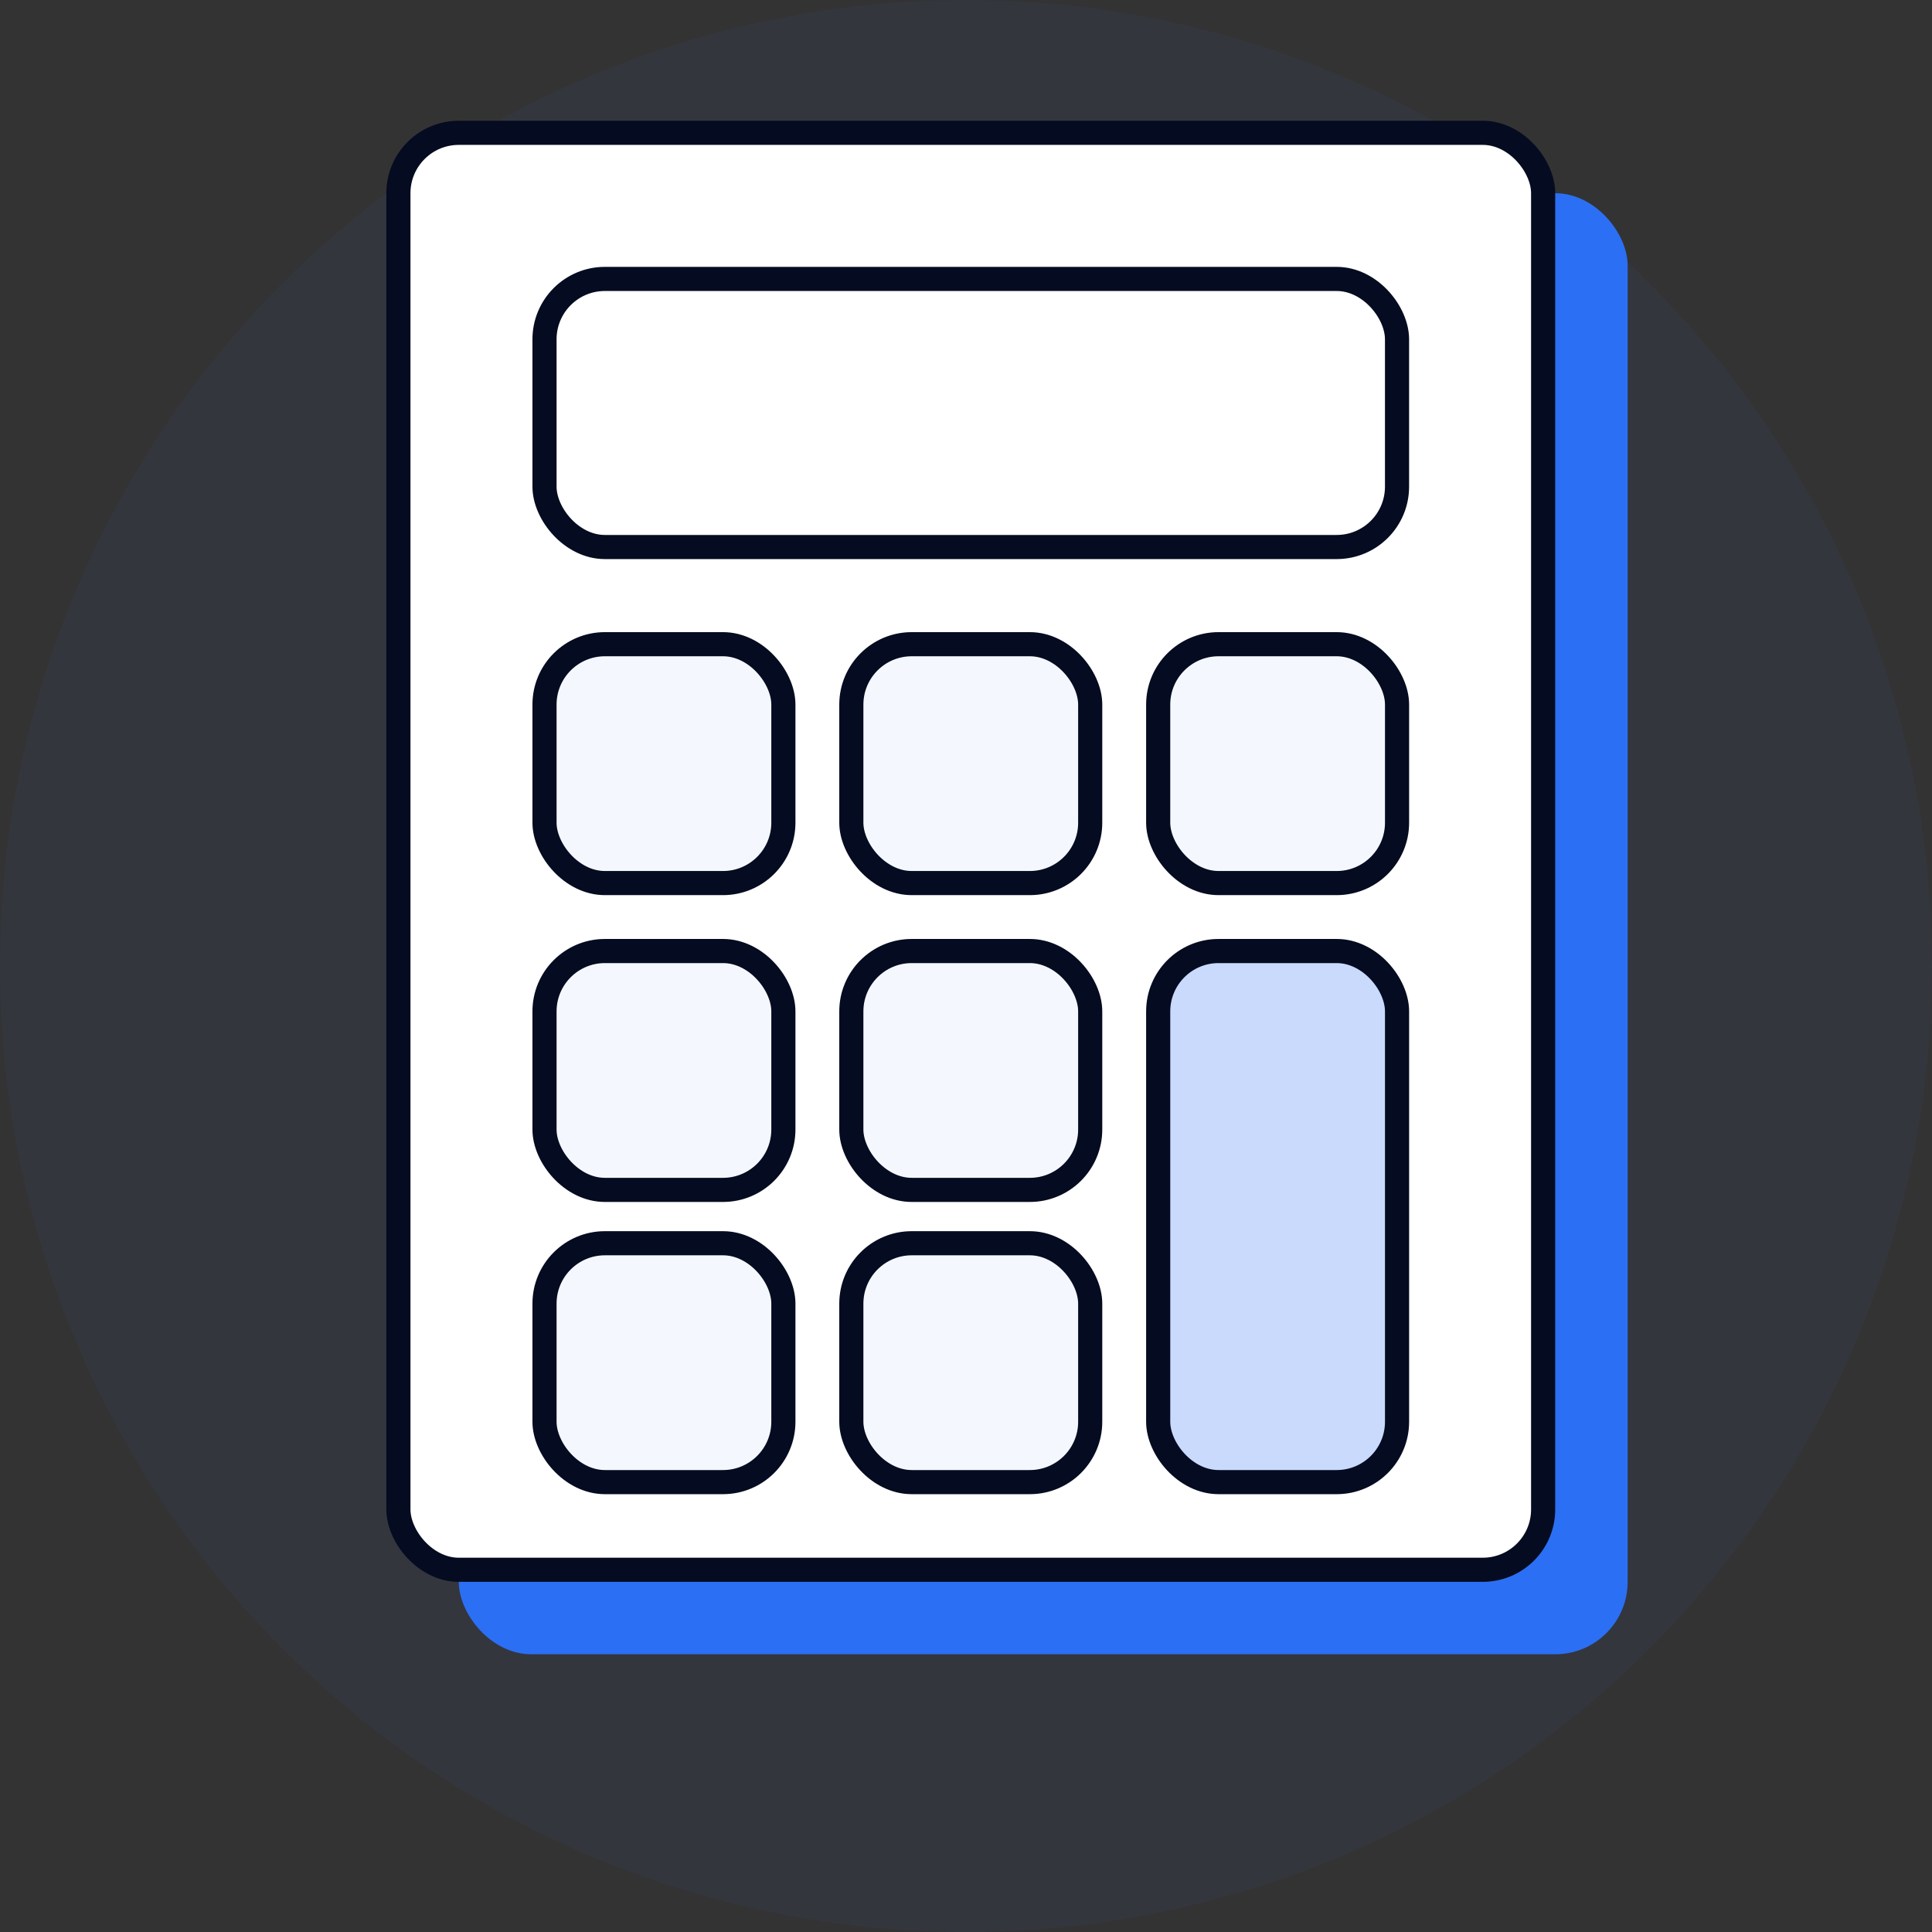
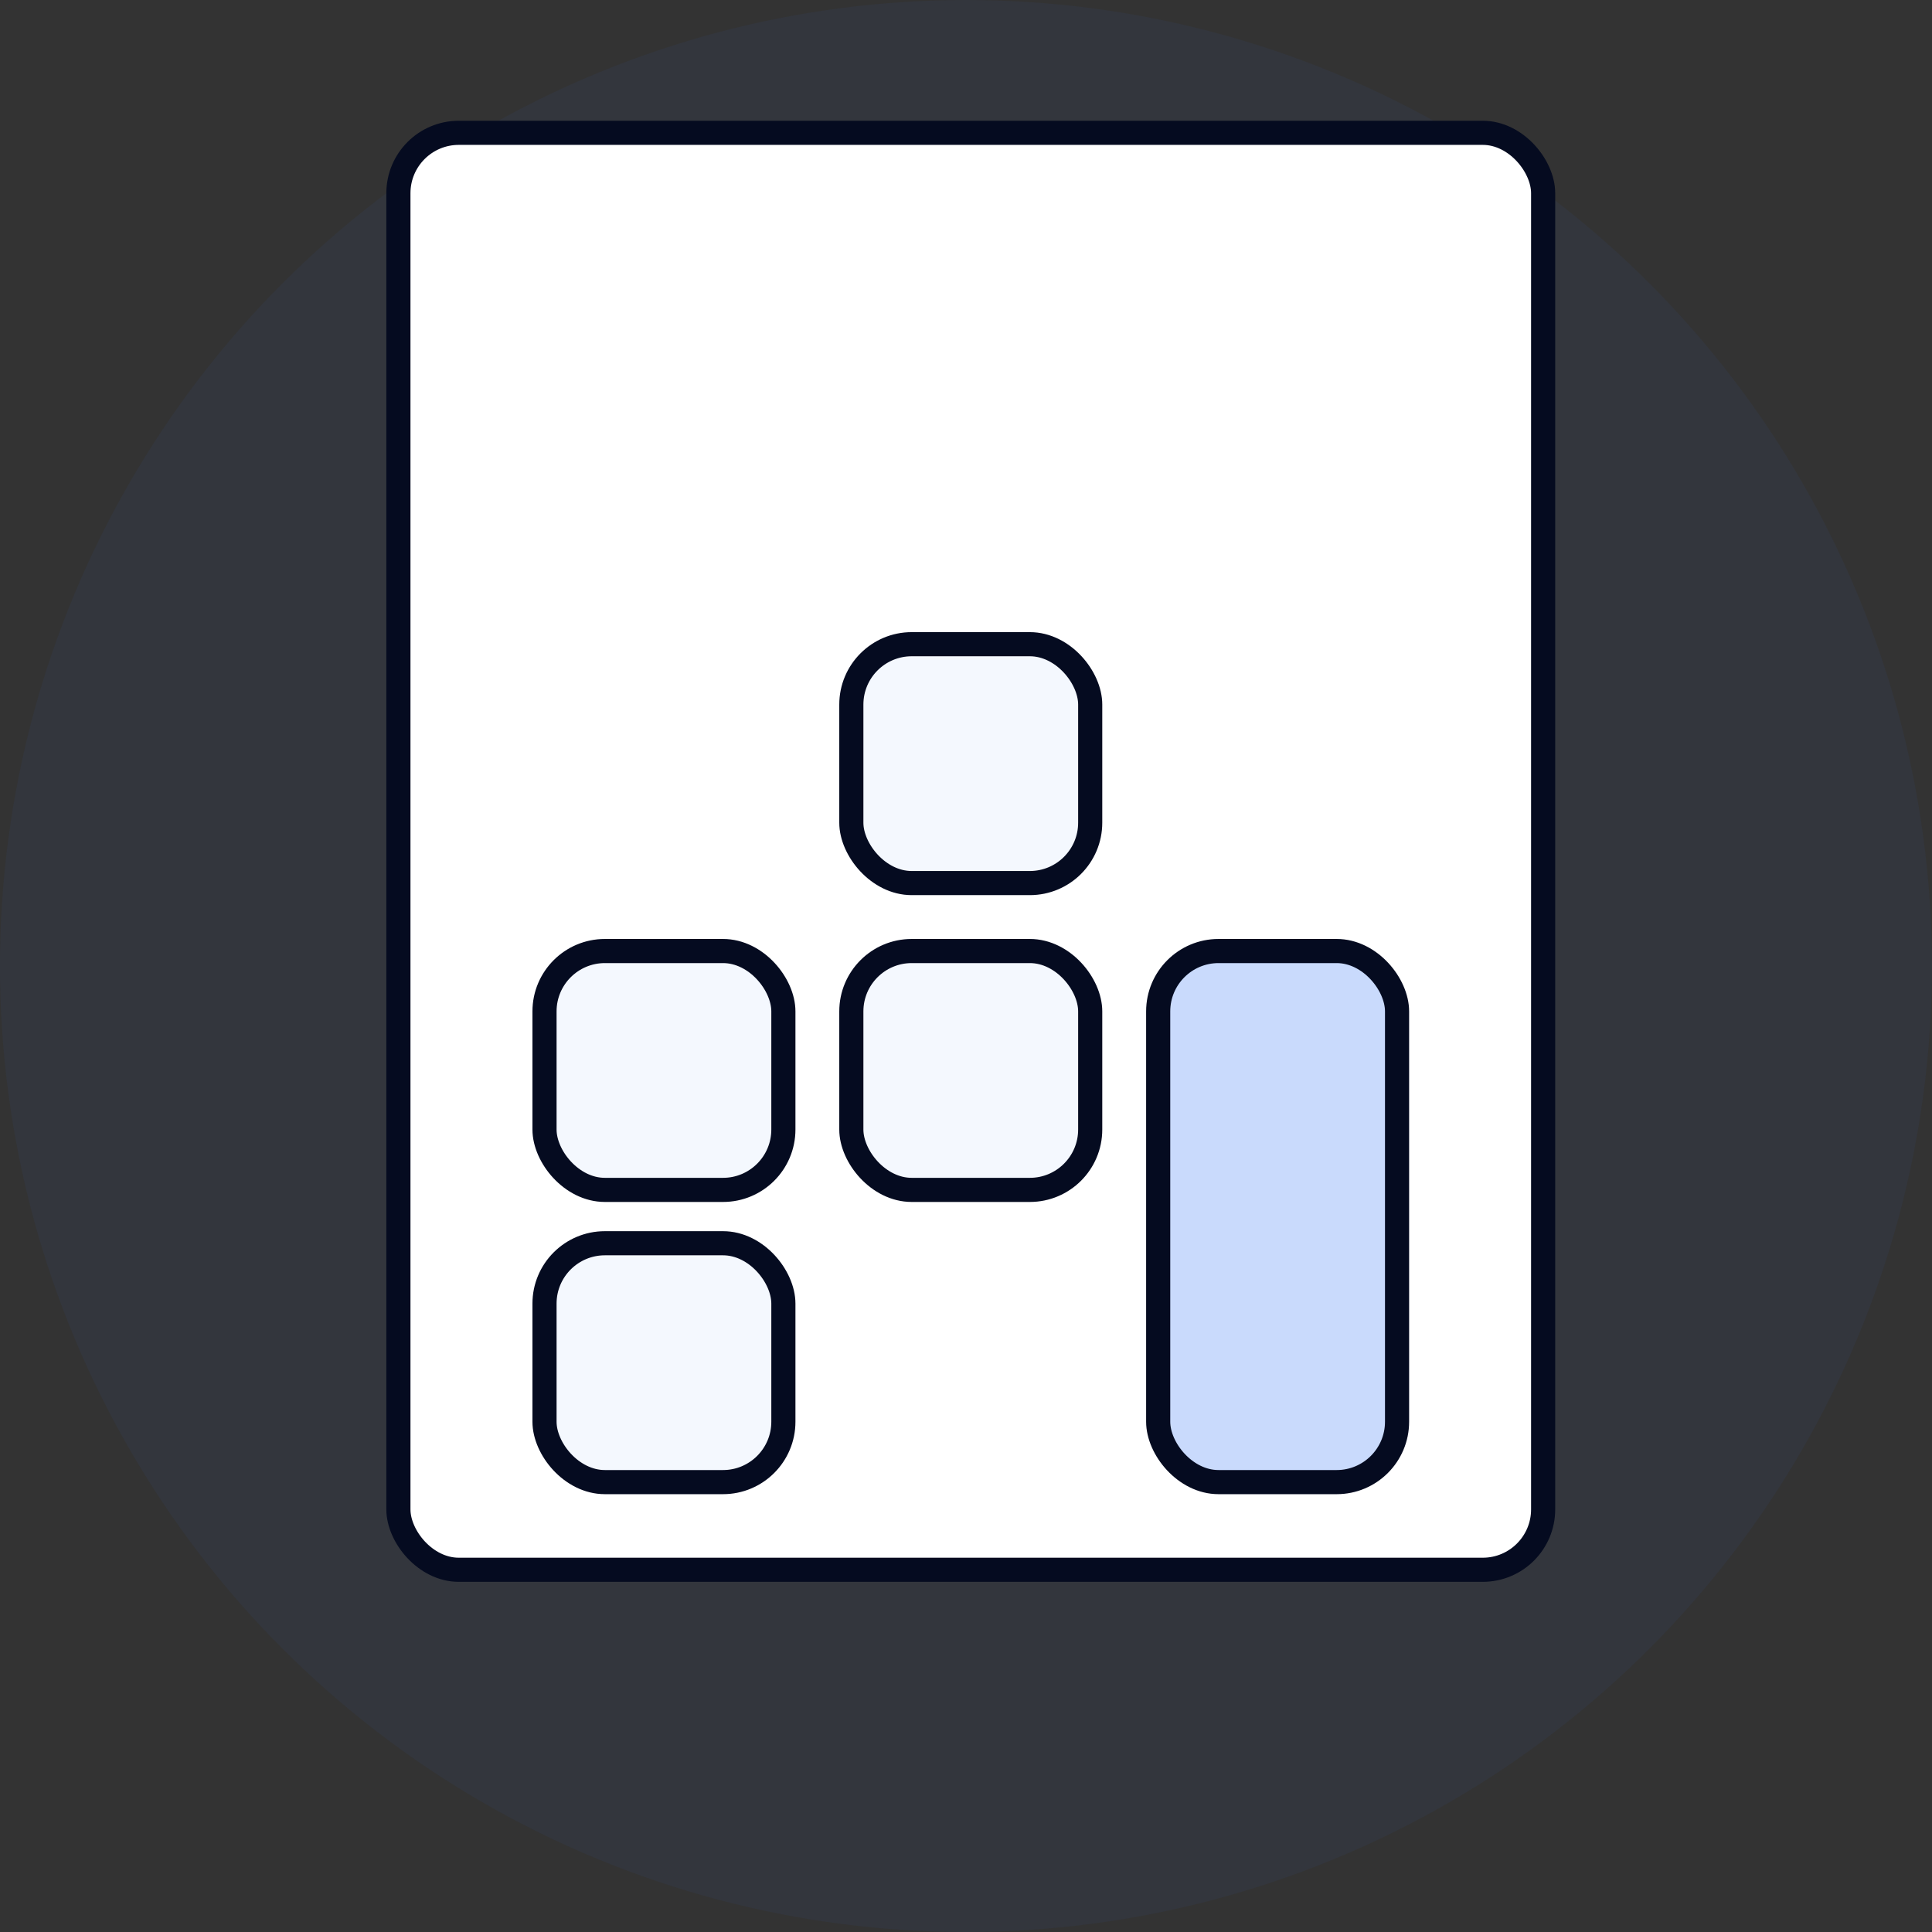
<svg xmlns="http://www.w3.org/2000/svg" width="80" height="80" viewBox="0 0 80 80" fill="none">
  <rect x="0" y="0" width="80" height="80" fill="#333333" stroke="none" />
  <circle opacity="0.05" cx="39.998" cy="40" r="40" fill="#2B6FF4" />
-   <rect x="18.998" y="8" width="48.4" height="60.5" rx="3" fill="#2B6FF4" />
  <rect x="16.497" y="5.5" width="47.401" height="59.501" rx="2.5" fill="white" stroke="#050B20" stroke-width="0.999" />
-   <rect x="22.547" y="11.55" width="35.301" height="11.101" rx="2.5" fill="white" stroke="#050B20" stroke-width="0.999" />
-   <rect x="22.547" y="26.675" width="9.891" height="9.891" rx="2.5" fill="#F4F8FE" stroke="#050B20" stroke-width="0.999" />
  <rect x="22.547" y="39.38" width="9.891" height="9.891" rx="2.5" fill="#F4F8FE" stroke="#050B20" stroke-width="0.999" />
  <rect x="22.547" y="51.48" width="9.891" height="9.891" rx="2.5" fill="#F4F8FE" stroke="#050B20" stroke-width="0.999" />
-   <rect x="47.958" y="26.675" width="9.891" height="9.891" rx="2.5" fill="#F4F8FE" stroke="#050B20" stroke-width="0.999" />
  <rect x="47.958" y="39.38" width="9.891" height="21.991" rx="2.5" fill="#2B6FF4" fill-opacity="0.25" stroke="#050B20" stroke-width="0.999" />
  <rect x="35.252" y="26.675" width="9.891" height="9.891" rx="2.5" fill="#F4F8FE" stroke="#050B20" stroke-width="0.999" />
  <rect x="35.252" y="39.38" width="9.891" height="9.891" rx="2.5" fill="#F4F8FE" stroke="#050B20" stroke-width="0.999" />
-   <rect x="35.252" y="51.48" width="9.891" height="9.891" rx="2.5" fill="#F4F8FE" stroke="#050B20" stroke-width="0.999" />
</svg>